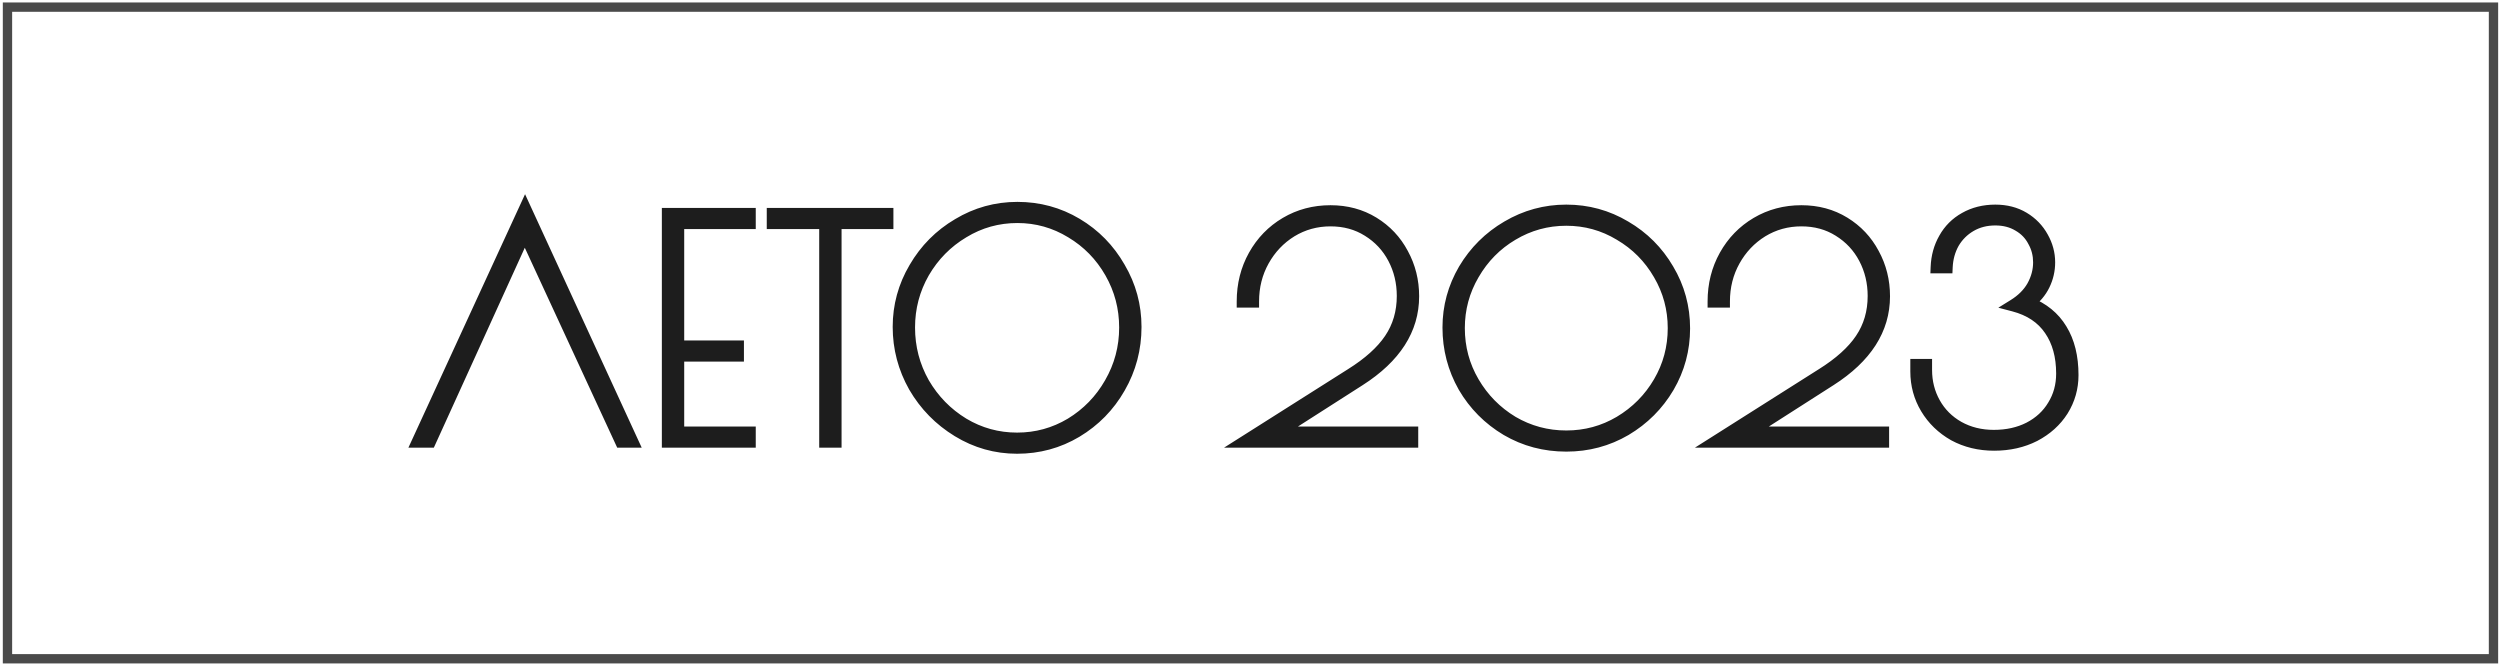
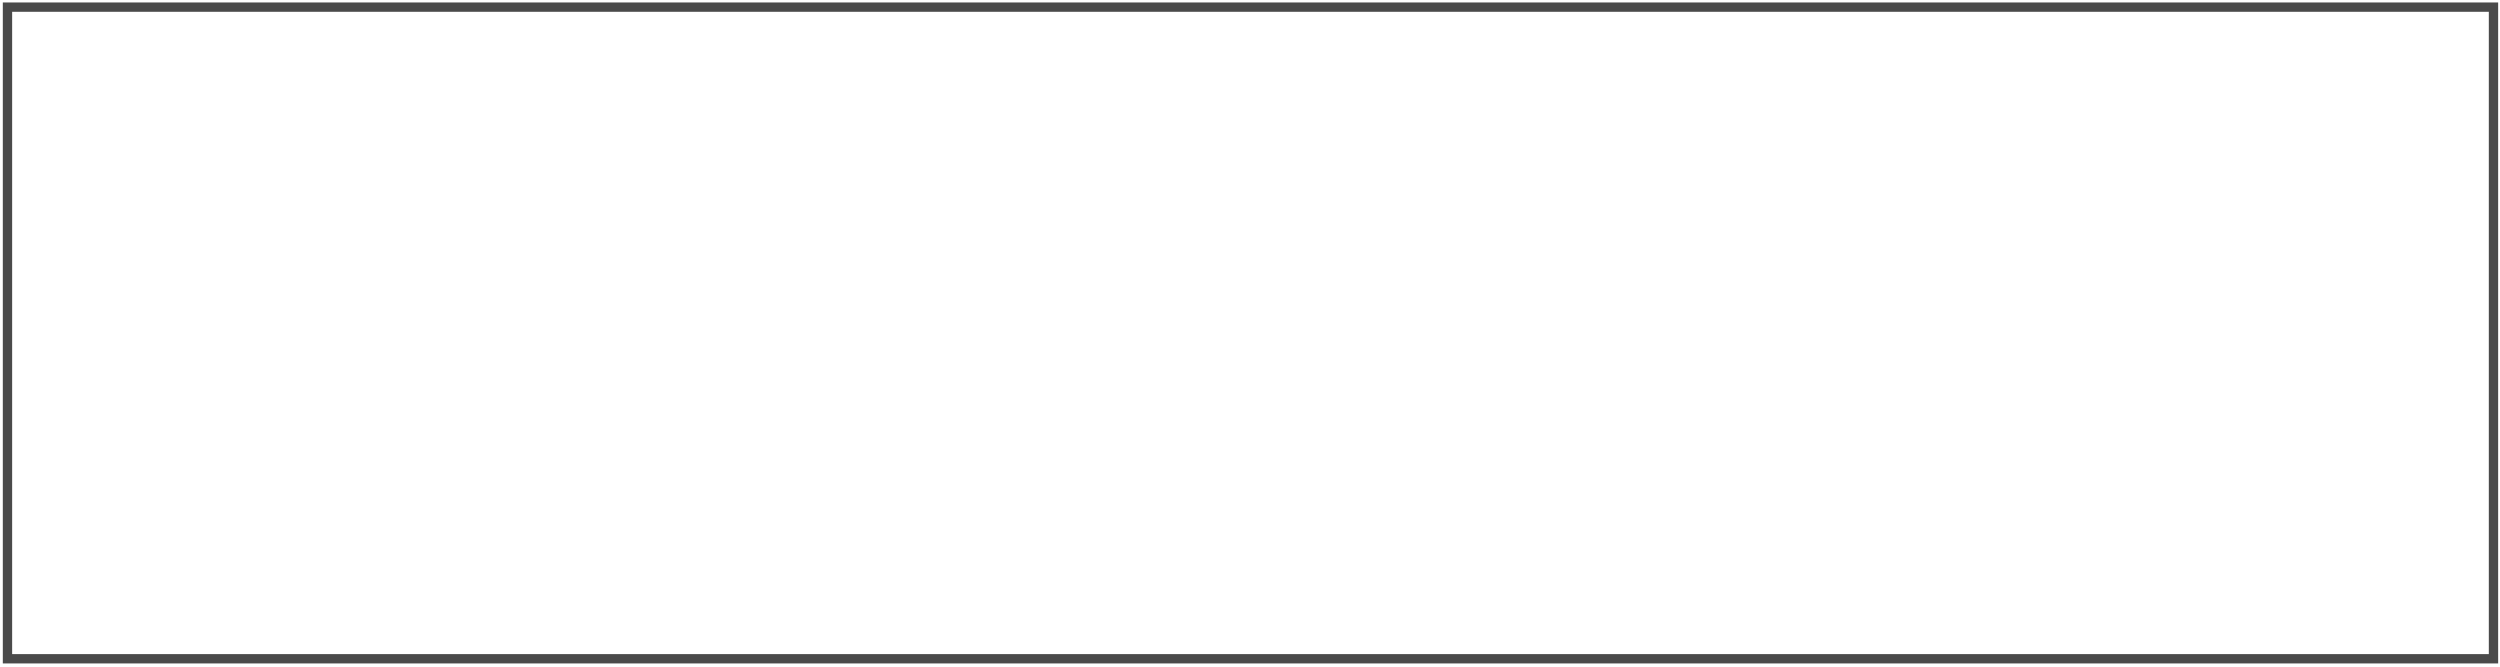
<svg xmlns="http://www.w3.org/2000/svg" width="536" height="143" viewBox="0 0 536 143" fill="none">
  <path d="M1.603 1.529H534.603V141.24H1.603V1.529Z" stroke="#1D1D1D" stroke-opacity="0.8" stroke-width="2" />
-   <path d="M133.177 94.658L112.507 49.938L92.162 94.658H89.627L112.572 44.803L135.517 94.658H133.177ZM143.225 45.908H160.71V47.793H145.37V74.313H158.175V76.198H145.37V92.773H160.71V94.658H143.225V45.908ZM176.962 47.793H165.717V45.908H190.222V47.793H179.107V94.658H176.962V47.793ZM218.066 95.958C213.516 95.958 209.291 94.766 205.391 92.383C201.491 90 198.393 86.837 196.096 82.893C193.843 78.906 192.716 74.638 192.716 70.088C192.716 65.582 193.864 61.378 196.161 57.478C198.458 53.535 201.556 50.415 205.456 48.118C209.356 45.778 213.581 44.608 218.131 44.608C222.724 44.608 226.949 45.757 230.806 48.053C234.663 50.35 237.718 53.47 239.971 57.413C242.268 61.313 243.416 65.538 243.416 70.088C243.416 74.768 242.268 79.102 239.971 83.088C237.718 87.031 234.641 90.173 230.741 92.513C226.884 94.81 222.659 95.958 218.066 95.958ZM218.066 94.073C222.226 94.073 226.083 93.011 229.636 90.888C233.189 88.722 236.006 85.818 238.086 82.178C240.209 78.495 241.271 74.508 241.271 70.218C241.271 65.972 240.231 62.028 238.151 58.388C236.071 54.748 233.254 51.867 229.701 49.743C226.148 47.577 222.291 46.493 218.131 46.493C213.928 46.493 210.049 47.577 206.496 49.743C202.943 51.867 200.104 54.748 197.981 58.388C195.901 62.028 194.861 65.972 194.861 70.218C194.861 74.508 195.901 78.495 197.981 82.178C200.104 85.818 202.943 88.722 206.496 90.888C210.049 93.011 213.906 94.073 218.066 94.073ZM289.68 80.293C293.493 77.91 296.288 75.397 298.065 72.753C299.885 70.067 300.795 66.968 300.795 63.458C300.795 60.511 300.145 57.803 298.845 55.333C297.545 52.863 295.703 50.892 293.32 49.418C290.98 47.945 288.293 47.208 285.26 47.208C282.183 47.208 279.366 47.988 276.81 49.548C274.296 51.108 272.303 53.21 270.83 55.853C269.356 58.496 268.62 61.422 268.62 64.628H266.475C266.475 61.032 267.298 57.76 268.945 54.813C270.591 51.867 272.845 49.548 275.705 47.858C278.565 46.168 281.75 45.323 285.26 45.323C288.683 45.323 291.738 46.147 294.425 47.793C297.112 49.44 299.191 51.65 300.665 54.423C302.182 57.197 302.94 60.23 302.94 63.523C302.94 70.587 299.105 76.567 291.435 81.463L273.755 92.773H302.745V94.658H266.995L289.68 80.293ZM335.812 95.503C331.175 95.503 326.928 94.376 323.072 92.123C319.215 89.826 316.16 86.75 313.907 82.893C311.697 78.993 310.592 74.768 310.592 70.218C310.592 65.798 311.718 61.66 313.972 57.803C316.268 53.947 319.345 50.892 323.202 48.638C327.102 46.342 331.305 45.193 335.812 45.193C340.362 45.193 344.565 46.342 348.422 48.638C352.278 50.892 355.333 53.947 357.587 57.803C359.883 61.66 361.032 65.863 361.032 70.413C361.032 74.92 359.905 79.102 357.652 82.958C355.398 86.772 352.343 89.826 348.487 92.123C344.63 94.376 340.405 95.503 335.812 95.503ZM335.812 93.618C339.972 93.618 343.807 92.578 347.317 90.498C350.87 88.375 353.687 85.537 355.767 81.983C357.847 78.43 358.887 74.552 358.887 70.348C358.887 66.188 357.847 62.331 355.767 58.778C353.687 55.181 350.87 52.343 347.317 50.263C343.807 48.14 339.972 47.078 335.812 47.078C331.652 47.078 327.795 48.14 324.242 50.263C320.732 52.343 317.937 55.181 315.857 58.778C313.777 62.331 312.737 66.188 312.737 70.348C312.737 74.552 313.777 78.43 315.857 81.983C317.937 85.537 320.732 88.375 324.242 90.498C327.795 92.578 331.652 93.618 335.812 93.618ZM390.635 80.293C394.449 77.91 397.244 75.397 399.02 72.753C400.84 70.067 401.75 66.968 401.75 63.458C401.75 60.511 401.1 57.803 399.8 55.333C398.5 52.863 396.659 50.892 394.275 49.418C391.935 47.945 389.249 47.208 386.215 47.208C383.139 47.208 380.322 47.988 377.765 49.548C375.252 51.108 373.259 53.21 371.785 55.853C370.312 58.496 369.575 61.422 369.575 64.628H367.43C367.43 61.032 368.254 57.76 369.9 54.813C371.547 51.867 373.8 49.548 376.66 47.858C379.52 46.168 382.705 45.323 386.215 45.323C389.639 45.323 392.694 46.147 395.38 47.793C398.067 49.44 400.147 51.65 401.62 54.423C403.137 57.197 403.895 60.23 403.895 63.523C403.895 70.587 400.06 76.567 392.39 81.463L374.71 92.773H403.7V94.658H367.95L390.635 80.293ZM427.537 95.308C424.374 95.308 421.514 94.615 418.957 93.228C416.444 91.798 414.472 89.891 413.042 87.508C411.612 85.125 410.897 82.503 410.897 79.643V78.278H412.912V79.318C412.912 81.918 413.519 84.302 414.732 86.468C415.946 88.635 417.657 90.347 419.867 91.603C422.121 92.86 424.656 93.488 427.472 93.488C430.332 93.488 432.867 92.925 435.077 91.798C437.331 90.628 439.064 89.025 440.277 86.988C441.534 84.951 442.162 82.655 442.162 80.098C442.162 76.328 441.296 73.186 439.562 70.673C437.829 68.117 435.229 66.383 431.762 65.473C433.582 64.347 434.947 62.981 435.857 61.378C436.767 59.731 437.222 58.02 437.222 56.243C437.222 54.596 436.832 53.08 436.052 51.693C435.316 50.263 434.232 49.136 432.802 48.313C431.372 47.447 429.704 47.013 427.797 47.013C425.804 47.013 424.027 47.468 422.467 48.378C420.907 49.288 419.672 50.523 418.762 52.083C417.896 53.643 417.419 55.377 417.332 57.283H415.252C415.339 55.03 415.902 52.993 416.942 51.173C417.982 49.31 419.434 47.858 421.297 46.818C423.204 45.735 425.371 45.193 427.797 45.193C430.094 45.193 432.109 45.713 433.842 46.753C435.576 47.793 436.919 49.18 437.872 50.913C438.826 52.603 439.302 54.38 439.302 56.243C439.302 57.933 438.934 59.536 438.197 61.053C437.461 62.57 436.356 63.87 434.882 64.953C438.002 66.166 440.342 68.073 441.902 70.673C443.506 73.273 444.307 76.523 444.307 80.423C444.307 83.153 443.592 85.666 442.162 87.963C440.732 90.216 438.739 92.015 436.182 93.358C433.626 94.658 430.744 95.308 427.537 95.308Z" fill="#1D1D1D" />
-   <path d="M133.177 94.658L131.975 95.214L132.331 95.982H133.177V94.658ZM112.507 49.938L113.709 49.383L112.498 46.762L111.302 49.39L112.507 49.938ZM92.162 94.658V95.982H93.014L93.367 95.206L92.162 94.658ZM89.627 94.658L88.424 94.105L87.56 95.982H89.627V94.658ZM112.572 44.803L113.775 44.25L112.572 41.637L111.369 44.25L112.572 44.803ZM135.517 94.658V95.982H137.584L136.72 94.105L135.517 94.658ZM134.379 94.103L113.709 49.383L111.305 50.494L131.975 95.214L134.379 94.103ZM111.302 49.39L90.957 94.11L93.367 95.206L113.712 50.486L111.302 49.39ZM92.162 93.334H89.627V95.982H92.162V93.334ZM90.83 95.212L113.775 45.357L111.369 44.25L88.424 94.105L90.83 95.212ZM111.369 45.357L134.314 95.212L136.72 94.105L113.775 44.25L111.369 45.357ZM135.517 93.334H133.177V95.982H135.517V93.334ZM143.225 45.908V44.584H141.901V45.908H143.225ZM160.71 45.908H162.034V44.584H160.71V45.908ZM160.71 47.793V49.117H162.034V47.793H160.71ZM145.37 47.793V46.469H144.046V47.793H145.37ZM145.37 74.313H144.046V75.637H145.37V74.313ZM158.175 74.313H159.499V72.989H158.175V74.313ZM158.175 76.198V77.522H159.499V76.198H158.175ZM145.37 76.198V74.874H144.046V76.198H145.37ZM145.37 92.773H144.046V94.097H145.37V92.773ZM160.71 92.773H162.034V91.449H160.71V92.773ZM160.71 94.658V95.982H162.034V94.658H160.71ZM143.225 94.658H141.901V95.982H143.225V94.658ZM143.225 47.232H160.71V44.584H143.225V47.232ZM159.386 45.908V47.793H162.034V45.908H159.386ZM160.71 46.469H145.37V49.117H160.71V46.469ZM144.046 47.793V74.313H146.694V47.793H144.046ZM145.37 75.637H158.175V72.989H145.37V75.637ZM156.851 74.313V76.198H159.499V74.313H156.851ZM158.175 74.874H145.37V77.522H158.175V74.874ZM144.046 76.198V92.773H146.694V76.198H144.046ZM145.37 94.097H160.71V91.449H145.37V94.097ZM159.386 92.773V94.658H162.034V92.773H159.386ZM160.71 93.334H143.225V95.982H160.71V93.334ZM144.549 94.658V45.908H141.901V94.658H144.549ZM176.962 47.793H178.286V46.469H176.962V47.793ZM165.717 47.793H164.393V49.117H165.717V47.793ZM165.717 45.908V44.584H164.393V45.908H165.717ZM190.222 45.908H191.546V44.584H190.222V45.908ZM190.222 47.793V49.117H191.546V47.793H190.222ZM179.107 47.793V46.469H177.783V47.793H179.107ZM179.107 94.658V95.982H180.431V94.658H179.107ZM176.962 94.658H175.638V95.982H176.962V94.658ZM176.962 46.469H165.717V49.117H176.962V46.469ZM167.041 47.793V45.908H164.393V47.793H167.041ZM165.717 47.232H190.222V44.584H165.717V47.232ZM188.898 45.908V47.793H191.546V45.908H188.898ZM190.222 46.469H179.107V49.117H190.222V46.469ZM177.783 47.793V94.658H180.431V47.793H177.783ZM179.107 93.334H176.962V95.982H179.107V93.334ZM178.286 94.658V47.793H175.638V94.658H178.286ZM205.391 92.383L204.701 93.513L205.391 92.383ZM196.096 82.893L194.944 83.545L194.948 83.552L194.952 83.559L196.096 82.893ZM196.161 57.478L197.302 58.15L197.305 58.145L196.161 57.478ZM205.456 48.118L206.128 49.259L206.137 49.253L205.456 48.118ZM230.806 48.053L230.129 49.191L230.129 49.191L230.806 48.053ZM239.971 57.413L238.822 58.07L238.826 58.078L238.83 58.085L239.971 57.413ZM239.971 83.088L238.824 82.427L238.822 82.431L239.971 83.088ZM230.741 92.513L231.418 93.651L231.422 93.648L230.741 92.513ZM229.636 90.888L230.315 92.025L230.325 92.019L229.636 90.888ZM238.086 82.178L236.939 81.517L236.937 81.521L238.086 82.178ZM238.151 58.388L239.301 57.731L239.301 57.731L238.151 58.388ZM229.701 49.743L229.012 50.874L229.022 50.88L229.701 49.743ZM206.496 49.743L207.175 50.88L207.185 50.874L206.496 49.743ZM197.981 58.388L196.837 57.721L196.832 57.731L197.981 58.388ZM197.981 82.178L196.828 82.829L196.833 82.837L196.838 82.845L197.981 82.178ZM206.496 90.888L205.807 92.019L205.817 92.025L206.496 90.888ZM218.066 94.634C213.761 94.634 209.775 93.51 206.081 91.254L204.701 93.513C208.808 96.023 213.271 97.282 218.066 97.282V94.634ZM206.081 91.254C202.368 88.984 199.426 85.98 197.24 82.227L194.952 83.559C197.359 87.693 200.614 91.015 204.701 93.513L206.081 91.254ZM197.249 82.242C195.107 78.453 194.04 74.408 194.04 70.088H191.392C191.392 74.868 192.579 79.361 194.944 83.545L197.249 82.242ZM194.04 70.088C194.04 65.819 195.125 61.847 197.302 58.15L195.02 56.806C192.604 60.909 191.392 65.344 191.392 70.088H194.04ZM197.305 58.145C199.489 54.395 202.425 51.44 206.128 49.259L204.784 46.977C200.687 49.39 197.427 52.674 195.017 56.812L197.305 58.145ZM206.137 49.253C209.831 47.037 213.821 45.932 218.131 45.932V43.284C213.341 43.284 208.881 44.519 204.775 46.983L206.137 49.253ZM218.131 45.932C222.492 45.932 226.482 47.019 230.129 49.191L231.483 46.916C227.417 44.494 222.957 43.284 218.131 43.284V45.932ZM230.129 49.191C233.787 51.369 236.68 54.322 238.822 58.07L241.121 56.756C238.755 52.617 235.539 49.331 231.483 46.916L230.129 49.191ZM238.83 58.085C241.006 61.78 242.092 65.773 242.092 70.088H244.74C244.74 65.303 243.529 60.846 241.112 56.741L238.83 58.085ZM242.092 70.088C242.092 74.54 241.003 78.645 238.824 82.427L241.118 83.749C243.533 79.558 244.74 74.996 244.74 70.088H242.092ZM238.822 82.431C236.681 86.177 233.766 89.154 230.06 91.378L231.422 93.648C235.516 91.192 238.755 87.886 241.121 83.745L238.822 82.431ZM230.064 91.376C226.417 93.547 222.427 94.634 218.066 94.634V97.282C222.892 97.282 227.352 96.072 231.418 93.651L230.064 91.376ZM218.066 95.397C222.464 95.397 226.555 94.271 230.315 92.025L228.957 89.752C225.61 91.752 221.988 92.749 218.066 92.749V95.397ZM230.325 92.019C234.071 89.735 237.045 86.668 239.236 82.835L236.937 81.521C234.967 84.969 232.308 87.709 228.947 89.758L230.325 92.019ZM239.233 82.839C241.473 78.953 242.595 74.738 242.595 70.218H239.947C239.947 74.278 238.945 78.037 236.939 81.517L239.233 82.839ZM242.595 70.218C242.595 65.744 241.496 61.574 239.301 57.731L237.002 59.045C238.966 62.482 239.947 66.199 239.947 70.218H242.595ZM239.301 57.731C237.109 53.896 234.132 50.848 230.38 48.607L229.022 50.88C232.377 52.885 235.033 55.6 237.002 59.045L239.301 57.731ZM230.39 48.613C226.629 46.32 222.534 45.169 218.131 45.169V47.817C222.048 47.817 225.666 48.833 229.012 50.874L230.39 48.613ZM218.131 45.169C213.687 45.169 209.57 46.318 205.807 48.613L207.185 50.874C210.529 48.835 214.168 47.817 218.131 47.817V45.169ZM205.817 48.607C202.068 50.847 199.071 53.892 196.838 57.721L199.125 59.055C201.137 55.605 203.817 52.886 207.175 50.88L205.817 48.607ZM196.832 57.731C194.636 61.574 193.537 65.744 193.537 70.218H196.185C196.185 66.199 197.166 62.482 199.131 59.045L196.832 57.731ZM193.537 70.218C193.537 74.733 194.634 78.944 196.828 82.829L199.134 81.527C197.168 78.045 196.185 74.284 196.185 70.218H193.537ZM196.838 82.845C199.07 86.672 202.064 89.736 205.807 92.019L207.185 89.758C203.822 87.707 201.139 84.964 199.125 81.511L196.838 82.845ZM205.817 92.025C209.577 94.271 213.668 95.397 218.066 95.397V92.749C214.144 92.749 210.522 91.752 207.175 89.752L205.817 92.025ZM289.68 80.293L288.978 79.171L288.972 79.175L289.68 80.293ZM298.065 72.753L296.969 72.011L296.966 72.015L298.065 72.753ZM298.845 55.333L297.673 55.95L297.673 55.95L298.845 55.333ZM293.32 49.418L292.614 50.539L292.624 50.544L293.32 49.418ZM276.81 49.548L276.12 48.418L276.112 48.423L276.81 49.548ZM270.83 55.853L271.986 56.498L271.986 56.498L270.83 55.853ZM268.62 64.628V65.952H269.944V64.628H268.62ZM266.475 64.628H265.151V65.952H266.475V64.628ZM268.945 54.813L267.789 54.167L267.789 54.167L268.945 54.813ZM275.705 47.858L276.378 48.998L276.378 48.998L275.705 47.858ZM294.425 47.793L293.733 48.922L293.733 48.922L294.425 47.793ZM300.665 54.423L299.496 55.044L299.499 55.051L299.503 55.058L300.665 54.423ZM291.435 81.463L290.722 80.347L290.721 80.348L291.435 81.463ZM273.755 92.773L273.041 91.658L269.228 94.097H273.755V92.773ZM302.745 92.773H304.069V91.449H302.745V92.773ZM302.745 94.658V95.982H304.069V94.658H302.745ZM266.995 94.658L266.287 93.54L262.43 95.982H266.995V94.658ZM290.382 81.416C294.292 78.972 297.25 76.34 299.164 73.492L296.966 72.015C295.327 74.454 292.694 76.848 288.978 79.171L290.382 81.416ZM299.161 73.496C301.142 70.572 302.119 67.21 302.119 63.458H299.471C299.471 66.726 298.628 69.561 296.969 72.011L299.161 73.496ZM302.119 63.458C302.119 60.309 301.422 57.387 300.016 54.717L297.673 55.95C298.868 58.219 299.471 60.714 299.471 63.458H302.119ZM300.016 54.717C298.606 52.036 296.6 49.889 294.016 48.292L292.624 50.544C294.807 51.894 296.484 53.69 297.673 55.95L300.016 54.717ZM294.025 48.298C291.454 46.679 288.518 45.884 285.26 45.884V48.532C288.069 48.532 290.506 49.211 292.614 50.538L294.025 48.298ZM285.26 45.884C281.947 45.884 278.89 46.728 276.12 48.418L277.499 50.678C279.843 49.249 282.419 48.532 285.26 48.532V45.884ZM276.112 48.423C273.403 50.105 271.254 52.374 269.673 55.209L271.986 56.498C273.353 54.046 275.19 52.112 277.508 50.673L276.112 48.423ZM269.673 55.209C268.084 58.061 267.296 61.21 267.296 64.628H269.944C269.944 61.633 270.629 58.932 271.986 56.498L269.673 55.209ZM268.62 63.304H266.475V65.952H268.62V63.304ZM267.799 64.628C267.799 61.242 268.571 58.195 270.101 55.459L267.789 54.167C266.025 57.324 265.151 60.821 265.151 64.628H267.799ZM270.101 55.459C271.635 52.713 273.723 50.567 276.378 48.998L275.031 46.718C271.966 48.529 269.548 51.02 267.789 54.167L270.101 55.459ZM276.378 48.998C279.023 47.435 281.973 46.647 285.26 46.647V43.999C281.527 43.999 278.107 44.901 275.031 46.718L276.378 48.998ZM285.26 46.647C288.461 46.647 291.272 47.414 293.733 48.922L295.117 46.664C292.204 44.879 288.905 43.999 285.26 43.999V46.647ZM293.733 48.922C296.219 50.446 298.134 52.48 299.496 55.044L301.834 53.802C300.249 50.819 298.004 48.434 295.117 46.664L293.733 48.922ZM299.503 55.058C300.909 57.629 301.616 60.442 301.616 63.523H304.264C304.264 60.017 303.454 56.764 301.826 53.788L299.503 55.058ZM301.616 63.523C301.616 70.005 298.136 75.615 290.722 80.347L292.147 82.579C300.074 77.519 304.264 71.168 304.264 63.523H301.616ZM290.721 80.348L273.041 91.658L274.468 93.888L292.148 82.578L290.721 80.348ZM273.755 94.097H302.745V91.449H273.755V94.097ZM301.421 92.773V94.658H304.069V92.773H301.421ZM302.745 93.334H266.995V95.982H302.745V93.334ZM267.703 95.777L290.388 81.412L288.972 79.175L266.287 93.54L267.703 95.777ZM323.072 92.123L322.394 93.261L322.404 93.266L323.072 92.123ZM313.907 82.893L312.755 83.546L312.759 83.553L312.763 83.561L313.907 82.893ZM313.972 57.803L312.834 57.126L312.828 57.135L313.972 57.803ZM323.202 48.638L323.869 49.781L323.873 49.779L323.202 48.638ZM348.422 48.638L347.744 49.776L347.754 49.781L348.422 48.638ZM357.587 57.803L356.443 58.471L356.449 58.481L357.587 57.803ZM357.652 82.958L358.791 83.632L358.795 83.626L357.652 82.958ZM348.487 92.123L349.154 93.266L349.164 93.261L348.487 92.123ZM347.317 90.498L347.991 91.637L347.996 91.635L347.317 90.498ZM355.767 81.983L354.624 81.314L354.624 81.314L355.767 81.983ZM355.767 58.778L354.62 59.441L354.624 59.447L355.767 58.778ZM347.317 50.263L346.631 51.396L346.639 51.401L346.648 51.406L347.317 50.263ZM324.242 50.263L324.916 51.402L324.921 51.4L324.242 50.263ZM315.857 58.778L316.999 59.447L317.003 59.441L315.857 58.778ZM315.857 81.983L314.714 82.652L314.714 82.652L315.857 81.983ZM324.242 90.498L323.556 91.631L323.564 91.636L323.573 91.641L324.242 90.498ZM335.812 94.179C331.4 94.179 327.386 93.11 323.739 90.98L322.404 93.266C326.471 95.643 330.949 96.827 335.812 96.827V94.179ZM323.749 90.986C320.084 88.803 317.189 85.888 315.05 82.225L312.763 83.561C315.13 87.612 318.346 90.85 322.394 93.261L323.749 90.986ZM315.058 82.24C312.963 78.543 311.915 74.543 311.915 70.218H309.268C309.268 74.993 310.43 79.444 312.755 83.546L315.058 82.24ZM311.915 70.218C311.915 66.035 312.978 62.127 315.115 58.471L312.828 57.135C310.458 61.192 309.268 65.561 309.268 70.218H311.915ZM315.109 58.481C317.292 54.815 320.207 51.921 323.869 49.781L322.534 47.495C318.483 49.862 315.245 53.078 312.834 57.126L315.109 58.481ZM323.873 49.779C327.571 47.602 331.542 46.517 335.812 46.517V43.869C331.068 43.869 326.632 45.081 322.53 47.497L323.873 49.779ZM335.812 46.517C340.127 46.517 344.095 47.603 347.744 49.776L349.099 47.501C345.034 45.08 340.597 43.869 335.812 43.869V46.517ZM347.754 49.781C351.414 51.92 354.305 54.811 356.443 58.471L358.73 57.135C356.361 53.082 353.143 49.863 349.089 47.495L347.754 49.781ZM356.449 58.481C358.622 62.129 359.708 66.098 359.708 70.413H362.355C362.355 65.628 361.144 61.19 358.724 57.126L356.449 58.481ZM359.708 70.413C359.708 74.687 358.642 78.638 356.508 82.29L358.795 83.626C361.168 79.565 362.355 75.152 362.355 70.413H359.708ZM356.512 82.285C354.373 85.904 351.478 88.801 347.809 90.986L349.164 93.261C353.208 90.852 356.424 87.639 358.791 83.632L356.512 82.285ZM347.819 90.98C344.171 93.112 340.177 94.179 335.812 94.179V96.827C340.633 96.827 345.089 95.641 349.154 93.266L347.819 90.98ZM335.812 94.942C340.204 94.942 344.273 93.841 347.991 91.637L346.642 89.359C343.34 91.316 339.739 92.294 335.812 92.294V94.942ZM347.996 91.635C351.739 89.398 354.716 86.399 356.909 82.652L354.624 81.314C352.657 84.674 350 87.352 346.637 89.362L347.996 91.635ZM356.909 82.652C359.11 78.891 360.21 74.781 360.21 70.348H357.563C357.563 74.322 356.583 77.968 354.624 81.314L356.909 82.652ZM360.21 70.348C360.21 65.956 359.109 61.868 356.909 58.109L354.624 59.447C356.584 62.795 357.563 66.421 357.563 70.348H360.21ZM356.913 58.115C354.719 54.322 351.739 51.318 347.985 49.121L346.648 51.406C350.001 53.369 352.654 56.041 354.62 59.441L356.913 58.115ZM348.002 49.13C344.282 46.88 340.21 45.754 335.812 45.754V48.402C339.734 48.402 343.331 49.4 346.631 51.396L348.002 49.13ZM335.812 45.754C331.414 45.754 327.322 46.88 323.562 49.127L324.921 51.4C328.268 49.4 331.889 48.402 335.812 48.402V45.754ZM323.567 49.124C319.858 51.322 316.902 54.326 314.71 58.115L317.003 59.441C318.971 56.037 321.605 53.364 324.916 51.402L323.567 49.124ZM314.714 58.109C312.514 61.868 311.413 65.956 311.413 70.348H314.06C314.06 66.421 315.039 62.795 316.999 59.447L314.714 58.109ZM311.413 70.348C311.413 74.781 312.513 78.891 314.714 82.652L316.999 81.314C315.04 77.968 314.06 74.322 314.06 70.348H311.413ZM314.714 82.652C316.905 86.395 319.857 89.393 323.556 91.631L324.927 89.365C321.606 87.357 318.968 84.678 316.999 81.314L314.714 82.652ZM323.573 91.641C327.331 93.841 331.419 94.942 335.812 94.942V92.294C331.884 92.294 328.259 91.316 324.91 89.356L323.573 91.641ZM390.635 80.293L389.934 79.171L389.927 79.175L390.635 80.293ZM399.02 72.753L397.924 72.011L397.922 72.015L399.02 72.753ZM399.8 55.333L398.629 55.95L398.629 55.95L399.8 55.333ZM394.275 49.418L393.57 50.539L393.579 50.544L394.275 49.418ZM377.765 49.548L377.076 48.418L377.067 48.423L377.765 49.548ZM371.785 55.853L372.942 56.498L372.942 56.498L371.785 55.853ZM369.575 64.628V65.952H370.899V64.628H369.575ZM367.43 64.628H366.107V65.952H367.43V64.628ZM369.9 54.813L368.745 54.167L368.745 54.167L369.9 54.813ZM376.66 47.858L377.334 48.998L377.334 48.998L376.66 47.858ZM395.38 47.793L394.689 48.922L394.689 48.922L395.38 47.793ZM401.62 54.423L400.451 55.044L400.455 55.051L400.459 55.058L401.62 54.423ZM392.39 81.463L391.678 80.347L391.677 80.348L392.39 81.463ZM374.71 92.773L373.997 91.658L370.184 94.097H374.71V92.773ZM403.7 92.773H405.024V91.449H403.7V92.773ZM403.7 94.658V95.982H405.024V94.658H403.7ZM367.95 94.658L367.242 93.54L363.385 95.982H367.95V94.658ZM391.337 81.416C395.248 78.972 398.205 76.34 400.119 73.492L397.922 72.015C396.282 74.454 393.65 76.848 389.934 79.171L391.337 81.416ZM400.117 73.496C402.097 70.572 403.074 67.21 403.074 63.458H400.427C400.427 66.726 399.584 69.561 397.924 72.011L400.117 73.496ZM403.074 63.458C403.074 60.309 402.378 57.387 400.972 54.717L398.629 55.95C399.823 58.219 400.427 60.714 400.427 63.458H403.074ZM400.972 54.717C399.561 52.036 397.555 49.889 394.972 48.292L393.579 50.544C395.762 51.894 397.439 53.69 398.629 55.95L400.972 54.717ZM394.981 48.298C392.409 46.679 389.473 45.884 386.215 45.884V48.532C389.024 48.532 391.462 49.211 393.57 50.538L394.981 48.298ZM386.215 45.884C382.902 45.884 379.846 46.728 377.076 48.418L378.455 50.678C380.798 49.249 383.375 48.532 386.215 48.532V45.884ZM377.067 48.423C374.358 50.105 372.209 52.374 370.629 55.209L372.942 56.498C374.308 54.046 376.146 52.112 378.464 50.673L377.067 48.423ZM370.629 55.209C369.039 58.061 368.252 61.21 368.252 64.628H370.899C370.899 61.633 371.585 58.932 372.942 56.498L370.629 55.209ZM369.575 63.304H367.43V65.952H369.575V63.304ZM368.754 64.628C368.754 61.242 369.527 58.195 371.056 55.459L368.745 54.167C366.981 57.324 366.107 60.821 366.107 64.628H368.754ZM371.056 55.459C372.591 52.713 374.679 50.567 377.334 48.998L375.987 46.718C372.922 48.529 370.504 51.02 368.745 54.167L371.056 55.459ZM377.334 48.998C379.978 47.435 382.928 46.647 386.215 46.647V43.999C382.482 43.999 379.063 44.901 375.987 46.718L377.334 48.998ZM386.215 46.647C389.416 46.647 392.228 47.414 394.689 48.922L396.072 46.664C393.16 44.879 389.861 43.999 386.215 43.999V46.647ZM394.689 48.922C397.174 50.446 399.089 52.48 400.451 55.044L402.79 53.802C401.205 50.819 398.96 48.434 396.072 46.664L394.689 48.922ZM400.459 55.058C401.865 57.629 402.572 60.442 402.572 63.523H405.219C405.219 60.017 404.41 56.764 402.782 53.788L400.459 55.058ZM402.572 63.523C402.572 70.005 399.091 75.615 391.678 80.347L393.103 82.579C401.03 77.519 405.219 71.168 405.219 63.523H402.572ZM391.677 80.348L373.997 91.658L375.424 93.888L393.104 82.578L391.677 80.348ZM374.71 94.097H403.7V91.449H374.71V94.097ZM402.377 92.773V94.658H405.024V92.773H402.377ZM403.7 93.334H367.95V95.982H403.7V93.334ZM368.659 95.777L391.344 81.412L389.927 79.175L367.242 93.54L368.659 95.777ZM418.957 93.228L418.302 94.379L418.314 94.386L418.326 94.392L418.957 93.228ZM413.042 87.508L414.177 86.827L414.177 86.827L413.042 87.508ZM410.897 78.278V76.954H409.573V78.278H410.897ZM412.912 78.278H414.236V76.954H412.912V78.278ZM414.732 86.468L413.577 87.115L413.577 87.115L414.732 86.468ZM419.867 91.603L419.213 92.754L419.222 92.76L419.867 91.603ZM435.077 91.798L435.679 92.978L435.687 92.973L435.077 91.798ZM440.277 86.988L439.151 86.293L439.145 86.302L439.14 86.311L440.277 86.988ZM439.562 70.673L438.466 71.416L438.472 71.425L439.562 70.673ZM431.762 65.473L431.065 64.347L428.443 65.971L431.426 66.754L431.762 65.473ZM435.857 61.378L437.009 62.032L437.012 62.025L437.016 62.019L435.857 61.378ZM436.052 51.693L434.875 52.3L434.886 52.321L434.898 52.342L436.052 51.693ZM432.802 48.313L432.116 49.445L432.129 49.453L432.142 49.461L432.802 48.313ZM422.467 48.378L423.134 49.522L423.134 49.522L422.467 48.378ZM418.762 52.083L417.619 51.416L417.612 51.428L417.605 51.44L418.762 52.083ZM417.332 57.283V58.607H418.597L418.655 57.343L417.332 57.283ZM415.252 57.283L413.929 57.232L413.876 58.607H415.252V57.283ZM416.942 51.173L418.092 51.83L418.098 51.818L416.942 51.173ZM421.297 46.818L421.942 47.974L421.951 47.969L421.297 46.818ZM437.872 50.913L436.712 51.551L436.716 51.557L436.719 51.564L437.872 50.913ZM438.197 61.053L439.388 61.632L439.388 61.632L438.197 61.053ZM434.882 64.953L434.098 63.887L432.157 65.314L434.402 66.187L434.882 64.953ZM441.902 70.673L440.767 71.354L440.771 71.361L440.775 71.368L441.902 70.673ZM442.162 87.963L443.28 88.673L443.286 88.663L442.162 87.963ZM436.182 93.358L436.782 94.538L436.79 94.534L436.798 94.53L436.182 93.358ZM427.537 93.984C424.575 93.984 421.935 93.337 419.588 92.064L418.326 94.392C421.093 95.893 424.173 96.632 427.537 96.632V93.984ZM419.612 92.078C417.288 90.755 415.485 89.007 414.177 86.827L411.907 88.189C413.459 90.776 415.6 92.841 418.302 94.379L419.612 92.078ZM414.177 86.827C412.875 84.656 412.221 82.271 412.221 79.643H409.573C409.573 82.736 410.35 85.594 411.907 88.189L414.177 86.827ZM412.221 79.643V78.278H409.573V79.643H412.221ZM410.897 79.602H412.912V76.954H410.897V79.602ZM411.588 78.278V79.318H414.236V78.278H411.588ZM411.588 79.318C411.588 82.134 412.248 84.741 413.577 87.115L415.887 85.821C414.79 83.862 414.236 81.703 414.236 79.318H411.588ZM413.577 87.115C414.911 89.497 416.798 91.381 419.213 92.754L420.522 90.452C418.516 89.312 416.98 87.772 415.887 85.821L413.577 87.115ZM419.222 92.76C421.691 94.136 424.451 94.812 427.472 94.812V92.164C424.86 92.164 422.55 91.584 420.512 90.447L419.222 92.76ZM427.472 94.812C430.509 94.812 433.256 94.213 435.679 92.978L434.476 90.619C432.479 91.637 430.155 92.164 427.472 92.164V94.812ZM435.687 92.973C438.143 91.698 440.066 89.929 441.415 87.666L439.14 86.311C438.062 88.121 436.518 89.558 434.467 90.623L435.687 92.973ZM441.404 87.683C442.798 85.423 443.486 82.883 443.486 80.098H440.838C440.838 82.427 440.269 84.48 439.151 86.293L441.404 87.683ZM443.486 80.098C443.486 76.123 442.57 72.703 440.652 69.922L438.472 71.425C440.021 73.67 440.838 76.533 440.838 80.098H443.486ZM440.658 69.93C438.716 67.067 435.822 65.17 432.098 64.193L431.426 66.754C434.635 67.596 436.941 69.166 438.466 71.416L440.658 69.93ZM432.459 66.599C434.437 65.374 435.973 63.857 437.009 62.032L434.706 60.725C433.922 62.106 432.727 63.319 431.065 64.347L432.459 66.599ZM437.016 62.019C438.028 60.188 438.546 58.257 438.546 56.243H435.898C435.898 57.783 435.507 59.275 434.698 60.738L437.016 62.019ZM438.546 56.243C438.546 54.377 438.102 52.636 437.206 51.044L434.898 52.342C435.563 53.524 435.898 54.816 435.898 56.243H438.546ZM437.229 51.087C436.373 49.425 435.107 48.113 433.463 47.166L432.142 49.461C433.357 50.16 434.258 51.102 434.875 52.3L437.229 51.087ZM433.488 47.181C431.824 46.172 429.911 45.689 427.797 45.689V48.337C429.497 48.337 430.921 48.721 432.116 49.445L433.488 47.181ZM427.797 45.689C425.594 45.689 423.583 46.194 421.8 47.235L423.134 49.522C424.471 48.742 426.013 48.337 427.797 48.337V45.689ZM421.8 47.235C420.043 48.26 418.644 49.659 417.619 51.416L419.906 52.75C420.701 51.388 421.772 50.317 423.134 49.522L421.8 47.235ZM417.605 51.44C416.632 53.191 416.105 55.127 416.01 57.223L418.655 57.343C418.733 55.627 419.159 54.095 419.92 52.726L417.605 51.44ZM417.332 55.959H415.252V58.607H417.332V55.959ZM416.575 57.334C416.654 55.277 417.165 53.451 418.092 51.83L415.793 50.516C414.639 52.535 414.023 54.782 413.929 57.232L416.575 57.334ZM418.098 51.818C419.019 50.169 420.293 48.895 421.942 47.974L420.652 45.662C418.574 46.822 416.946 48.45 415.786 50.528L418.098 51.818ZM421.951 47.969C423.638 47.011 425.575 46.517 427.797 46.517V43.869C425.166 43.869 422.77 44.459 420.643 45.667L421.951 47.969ZM427.797 46.517C429.887 46.517 431.66 46.988 433.161 47.888L434.523 45.618C432.557 44.438 430.3 43.869 427.797 43.869V46.517ZM433.161 47.888C434.698 48.811 435.874 50.028 436.712 51.551L439.032 50.275C437.964 48.332 436.453 46.776 434.523 45.618L433.161 47.888ZM436.719 51.564C437.565 53.064 437.978 54.617 437.978 56.243H440.626C440.626 54.142 440.086 52.143 439.025 50.263L436.719 51.564ZM437.978 56.243C437.978 57.733 437.655 59.139 437.006 60.475L439.388 61.632C440.213 59.934 440.626 58.133 440.626 56.243H437.978ZM437.006 60.475C436.371 61.782 435.413 62.919 434.098 63.887L435.666 66.02C437.298 64.82 438.55 63.358 439.388 61.632L437.006 60.475ZM434.402 66.187C437.279 67.306 439.374 69.033 440.767 71.354L443.037 69.992C441.31 67.114 438.726 65.027 435.362 63.719L434.402 66.187ZM440.775 71.368C442.219 73.709 442.983 76.702 442.983 80.423H445.631C445.631 76.345 444.792 72.838 443.029 69.978L440.775 71.368ZM442.983 80.423C442.983 82.908 442.336 85.179 441.038 87.263L443.286 88.663C444.848 86.154 445.631 83.398 445.631 80.423H442.983ZM441.044 87.254C439.749 89.296 437.936 90.941 435.566 92.186L436.798 94.53C439.542 93.088 441.716 91.137 443.28 88.673L441.044 87.254ZM435.582 92.178C433.232 93.373 430.56 93.984 427.537 93.984V96.632C430.928 96.632 434.019 95.944 436.782 94.538L435.582 92.178Z" fill="#1D1D1D" />
</svg>